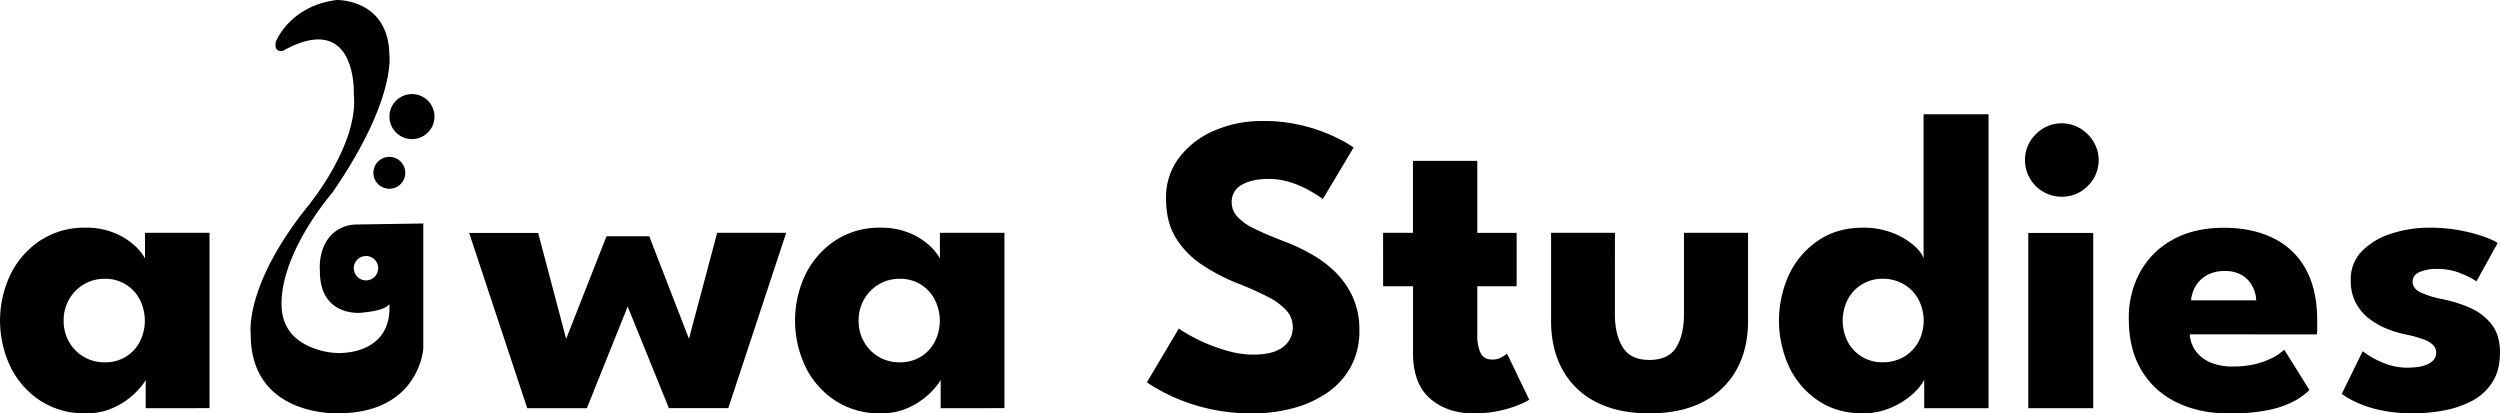
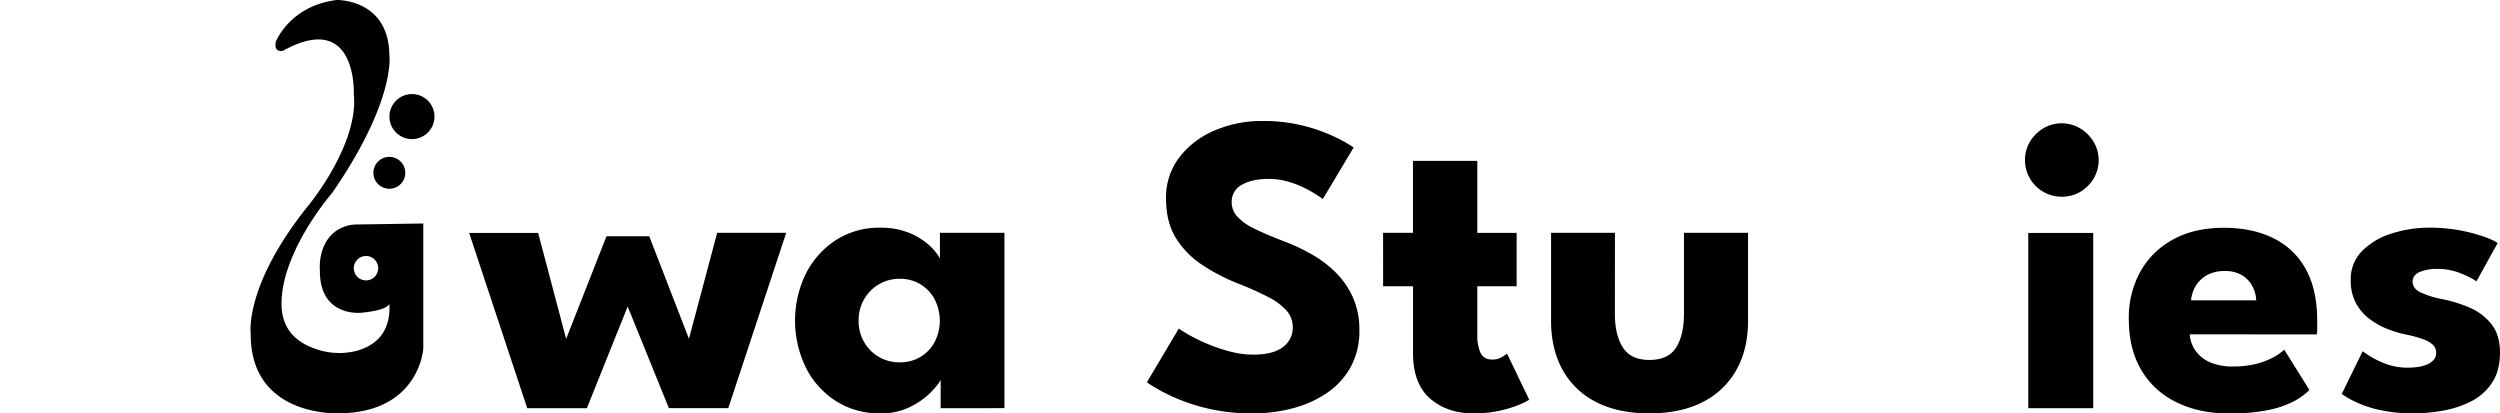
<svg xmlns="http://www.w3.org/2000/svg" id="Layer_1" data-name="Layer 1" viewBox="0 0 1254.87 207.49">
  <g>
    <g>
      <circle cx="206.78" cy="58.52" r="11.31" />
      <path d="M251,322a8,8,0,1,0-8-8A8,8,0,0,0,251,322Z" transform="translate(-55.57 -227.26)" />
      <path d="M225.14,342.59c-10.45,6.59-9,20.41-9,20.41-.22,23.67,20.8,21.24,20.8,21.24,10.64-1,13.24-3.12,13.87-4.12a.13.13,0,0,1,.24.07c.7,15.3-8.63,21.06-16.59,23.2a35.35,35.35,0,0,1-20.48-1c-15.1-5.13-17.29-15.82-17.09-23.68.66-26.33,25.44-54.65,25.44-54.65C254.66,277.15,251,254.69,251,254.69c-.41-28-26.36-27.43-26.36-27.43-23.67,2.87-30.64,21-30.64,21-1.11,5.64,3.54,4.53,3.54,4.53C235,232,233.16,274.47,233.16,274.47c2.61,25.64-23.2,56.45-23.2,56.45C177.88,371,181.42,395,181.42,395c-.11,41.93,44.36,39.72,44.36,39.72,40.27-.34,42.26-32.42,42.26-32.42V339.44l-33.24.5A18.57,18.57,0,0,0,225.14,342.59Zm14.14,13.17a6.12,6.12,0,1,1-6.12,6.12A6.12,6.12,0,0,1,239.28,355.76Z" transform="translate(-55.57 -227.26)" />
    </g>
-     <path d="M128.7,432.17V417.91q-1,2.14-4.88,6.22a38.33,38.33,0,0,1-10.35,7.34,32.7,32.7,0,0,1-15,3.27,40.4,40.4,0,0,1-22.52-6.27,42.69,42.69,0,0,1-15-16.84,53.89,53.89,0,0,1,0-46.86,43.18,43.18,0,0,1,15-16.89,40.11,40.11,0,0,1,22.52-6.33,37,37,0,0,1,14.48,2.63A34.41,34.41,0,0,1,123,350.4a24.79,24.79,0,0,1,5.36,6.6V344.13h32.38v88Zm-41.18-44A20.94,20.94,0,0,0,90.31,399a20.1,20.1,0,0,0,7.45,7.45,20.37,20.37,0,0,0,10.35,2.68,19.91,19.91,0,0,0,10.4-2.68,19.22,19.22,0,0,0,7.13-7.45,23.41,23.41,0,0,0,0-21.56,19.32,19.32,0,0,0-17.53-10.24,20.12,20.12,0,0,0-10.35,2.74,20.53,20.53,0,0,0-7.45,7.5A21,21,0,0,0,87.52,388.2Z" transform="translate(-55.57 -227.26)" />
    <path d="M370.63,381.12l-20.49,51.05H320.22l-29.16-88h34.63l14.05,53.19L360,345.84h21.45l19.94,51.48,14.16-53.19H450.2l-29.07,88H391.32Z" transform="translate(-55.57 -227.26)" />
    <path d="M527.73,432.17V417.91c-.65,1.43-2.27,3.5-4.88,6.22a38.33,38.33,0,0,1-10.35,7.34,32.73,32.73,0,0,1-15,3.27A40.4,40.4,0,0,1,475,428.47a42.72,42.72,0,0,1-15-16.84,53.89,53.89,0,0,1,0-46.86,43.2,43.2,0,0,1,15-16.89,40.11,40.11,0,0,1,22.52-6.33A37,37,0,0,1,512,344.18,34.15,34.15,0,0,1,522,350.4a24.59,24.59,0,0,1,5.36,6.6V344.13h32.39v88Zm-41.18-44A20.94,20.94,0,0,0,489.34,399a20,20,0,0,0,7.45,7.45,20.37,20.37,0,0,0,10.35,2.68,19.91,19.91,0,0,0,10.4-2.68,19.29,19.29,0,0,0,7.13-7.45,23.41,23.41,0,0,0,0-21.56,19.32,19.32,0,0,0-17.53-10.24,20.12,20.12,0,0,0-10.35,2.74,20.46,20.46,0,0,0-7.45,7.5A21,21,0,0,0,486.55,388.2Z" transform="translate(-55.57 -227.26)" />
    <path d="M688.8,288a82.21,82.21,0,0,1,23.05,2.9,85.15,85.15,0,0,1,15.87,6.11,61.22,61.22,0,0,1,7.3,4.29l-15.45,25.84q-1.71-1.28-5.84-3.75A52.32,52.32,0,0,0,704,319a36.13,36.13,0,0,0-11.74-1.93q-8.26,0-13.35,2.95a9.51,9.51,0,0,0-5.1,8.74,10.56,10.56,0,0,0,2.74,7.13,27,27,0,0,0,8.36,6q5.63,2.83,14.32,6.17A97,97,0,0,1,714.1,355a55.36,55.36,0,0,1,12.28,9.38,41.51,41.51,0,0,1,8.42,12.5,39.63,39.63,0,0,1,3.11,16.08,37.63,37.63,0,0,1-4.4,18.61,38,38,0,0,1-12,13,55.07,55.07,0,0,1-17.16,7.66,78,78,0,0,1-19.89,2.52,95.68,95.68,0,0,1-44.72-10.51q-7.08-3.86-8.47-5.14l16-26.92c.86.64,2.53,1.68,5,3.11a87.49,87.49,0,0,0,9.06,4.45,81.9,81.9,0,0,0,11.42,3.91,46.17,46.17,0,0,0,12,1.61q9.87,0,14.8-3.8a12.05,12.05,0,0,0,4.93-10,12.36,12.36,0,0,0-3.11-8.26,31.2,31.2,0,0,0-9.33-6.91,155.34,155.34,0,0,0-15.55-6.92A96.29,96.29,0,0,1,659,360.21a43.83,43.83,0,0,1-13.14-13.4q-5-8-5-19.95a32.94,32.94,0,0,1,6.7-20.64,43.36,43.36,0,0,1,17.7-13.46A59.09,59.09,0,0,1,688.8,288Z" transform="translate(-55.57 -227.26)" />
    <path d="M749.81,344.13h15V308H797.1v36.14h19.74v26.81H797.1v24.55a20.74,20.74,0,0,0,1.61,8.85q1.6,3.38,5.9,3.38a9,9,0,0,0,4.93-1.29,20.71,20.71,0,0,0,2.47-1.71l11.15,23.16a25.66,25.66,0,0,1-4.66,2.36,58.1,58.1,0,0,1-9.92,3.11,59.41,59.41,0,0,1-13.41,1.39q-13.18,0-21.77-7.45t-8.57-23V370.94h-15Z" transform="translate(-55.57 -227.26)" />
    <path d="M866.16,384.88q0,10.5,4,16.78t13.3,6.27q9.54,0,13.46-6.27t3.91-16.78V344.13H933v44.18q0,14.16-5.84,24.61a39.67,39.67,0,0,1-16.89,16.14q-11.06,5.69-26.81,5.68t-26.7-5.68a39.27,39.27,0,0,1-16.84-16.14q-5.79-10.46-5.79-24.61V344.13h32.06Z" transform="translate(-55.57 -227.26)" />
-     <path d="M990.56,434.74q-12.76,0-22.2-6.27a42.12,42.12,0,0,1-14.64-16.84,55.39,55.39,0,0,1,0-46.86,42.61,42.61,0,0,1,14.64-16.89q9.43-6.33,22.2-6.33a40.08,40.08,0,0,1,15,2.63,36.66,36.66,0,0,1,10.62,6.22q4.06,3.6,4.93,6.6V284.61h32.6V432.17h-32.28V417.91a26.81,26.81,0,0,1-6.65,7.88,39.36,39.36,0,0,1-10.83,6.43A35.38,35.38,0,0,1,990.56,434.74Zm10-25.63a20.78,20.78,0,0,0,10.56-2.68,19.35,19.35,0,0,0,7.35-7.45,23,23,0,0,0,0-21.56,19.76,19.76,0,0,0-7.35-7.5,20.52,20.52,0,0,0-10.56-2.74,19.5,19.5,0,0,0-17.43,10.24,23.49,23.49,0,0,0,0,21.56,19.16,19.16,0,0,0,7.19,7.45A19.76,19.76,0,0,0,1000.53,409.11Z" transform="translate(-55.57 -227.26)" />
    <path d="M1090.39,326A18.39,18.39,0,0,1,1072,307.67a18,18,0,0,1,5.41-13,18.13,18.13,0,0,1,22.25-3,19.88,19.88,0,0,1,6.76,6.7,18.08,18.08,0,0,1-2.9,22.25A17.93,17.93,0,0,1,1090.39,326Zm-16.73,106.17v-88h32.6v88Z" transform="translate(-55.57 -227.26)" />
    <path d="M1154.73,395.07a15.8,15.8,0,0,0,3,8.41,17.46,17.46,0,0,0,7.4,5.74,28.6,28.6,0,0,0,11.37,2,46.46,46.46,0,0,0,11.21-1.24,37.26,37.26,0,0,0,8.68-3.21,24.36,24.36,0,0,0,5.74-4L1214.78,423a32,32,0,0,1-7.61,5.57,48.19,48.19,0,0,1-12.76,4.45,94.48,94.48,0,0,1-20.06,1.77q-14.68,0-26-5.47a41.23,41.23,0,0,1-17.81-16.08q-6.42-10.62-6.43-26.06a47.79,47.79,0,0,1,5.58-23.16,40.92,40.92,0,0,1,16.3-16.36q10.71-6.06,25.84-6.06,14.37,0,24.93,5.26a36.84,36.84,0,0,1,16.25,15.6q5.68,10.35,5.68,25.79v3.38a18.25,18.25,0,0,1-.21,3.49ZM1188.08,378a16.45,16.45,0,0,0-1.82-6.86,14.17,14.17,0,0,0-5.15-5.63,16.09,16.09,0,0,0-8.79-2.2,17.74,17.74,0,0,0-9.12,2.15,15.08,15.08,0,0,0-5.57,5.47,16.79,16.79,0,0,0-2.26,7.07Z" transform="translate(-55.57 -227.26)" />
    <path d="M1275.05,341.55a82,82,0,0,1,27.93,4.72c3.25,1.22,5.35,2.22,6.28,3l-10.62,19.19a42.14,42.14,0,0,0-7.56-3.86,31,31,0,0,0-12.28-2.36,21.54,21.54,0,0,0-8.69,1.56c-2.36,1-3.53,2.66-3.53,4.87s1.3,4,3.91,5.31a46.08,46.08,0,0,0,11.31,3.49,69.66,69.66,0,0,1,13.09,4.07,28.25,28.25,0,0,1,11.09,8.21q4.45,5.42,4.45,14.42,0,9.22-4,15.23a27.16,27.16,0,0,1-10.51,9.33,50.35,50.35,0,0,1-14.16,4.66,84.64,84.64,0,0,1-14.8,1.34,74.71,74.71,0,0,1-17.53-1.82,56.06,56.06,0,0,1-12.06-4.18A46.4,46.4,0,0,1,1231,425l10.51-21.44a43.15,43.15,0,0,0,9.12,5.31,31.38,31.38,0,0,0,13.4,2.94q6.87,0,10.62-2t3.75-5.37a5.44,5.44,0,0,0-1.82-4.28,15.45,15.45,0,0,0-5.15-2.79,61.62,61.62,0,0,0-8-2.15,57.68,57.68,0,0,1-9.12-2.68,37.74,37.74,0,0,1-9.11-5,24.53,24.53,0,0,1-7-8,23.74,23.74,0,0,1-2.68-11.69,20,20,0,0,1,5.68-14.59,35.82,35.82,0,0,1,14.69-8.74A61.51,61.51,0,0,1,1275.05,341.55Z" transform="translate(-55.57 -227.26)" />
  </g>
</svg>